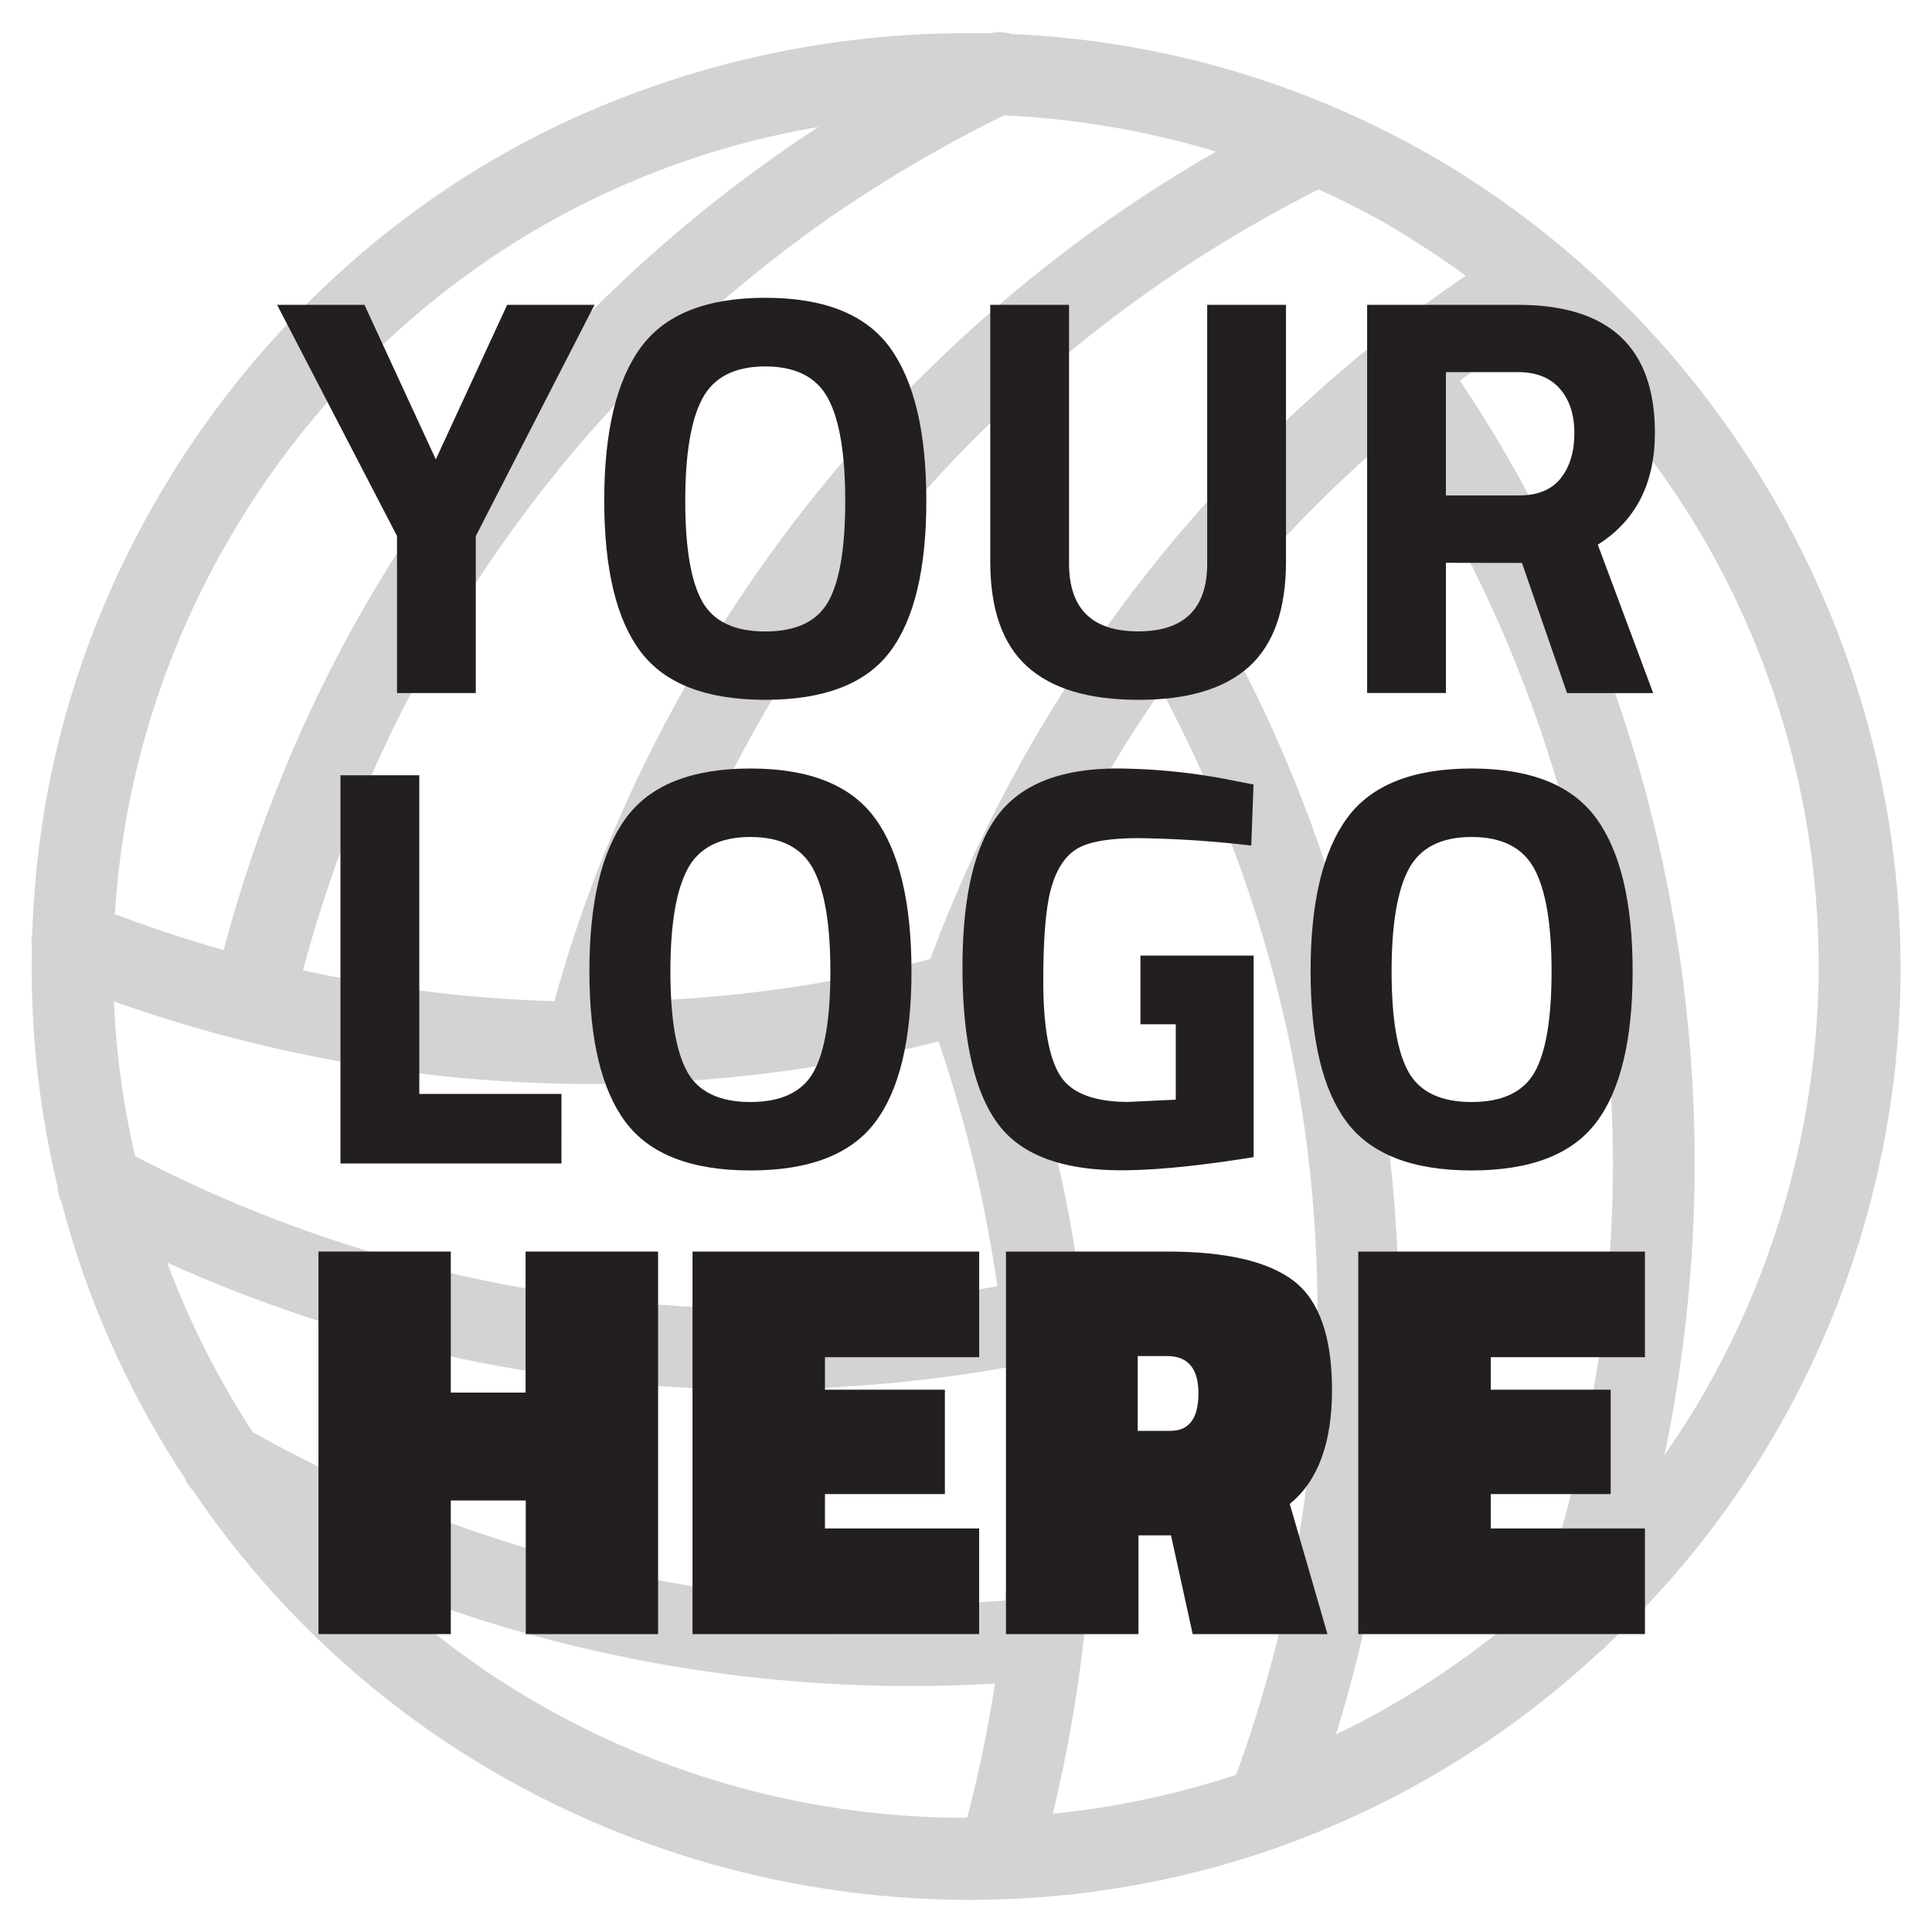
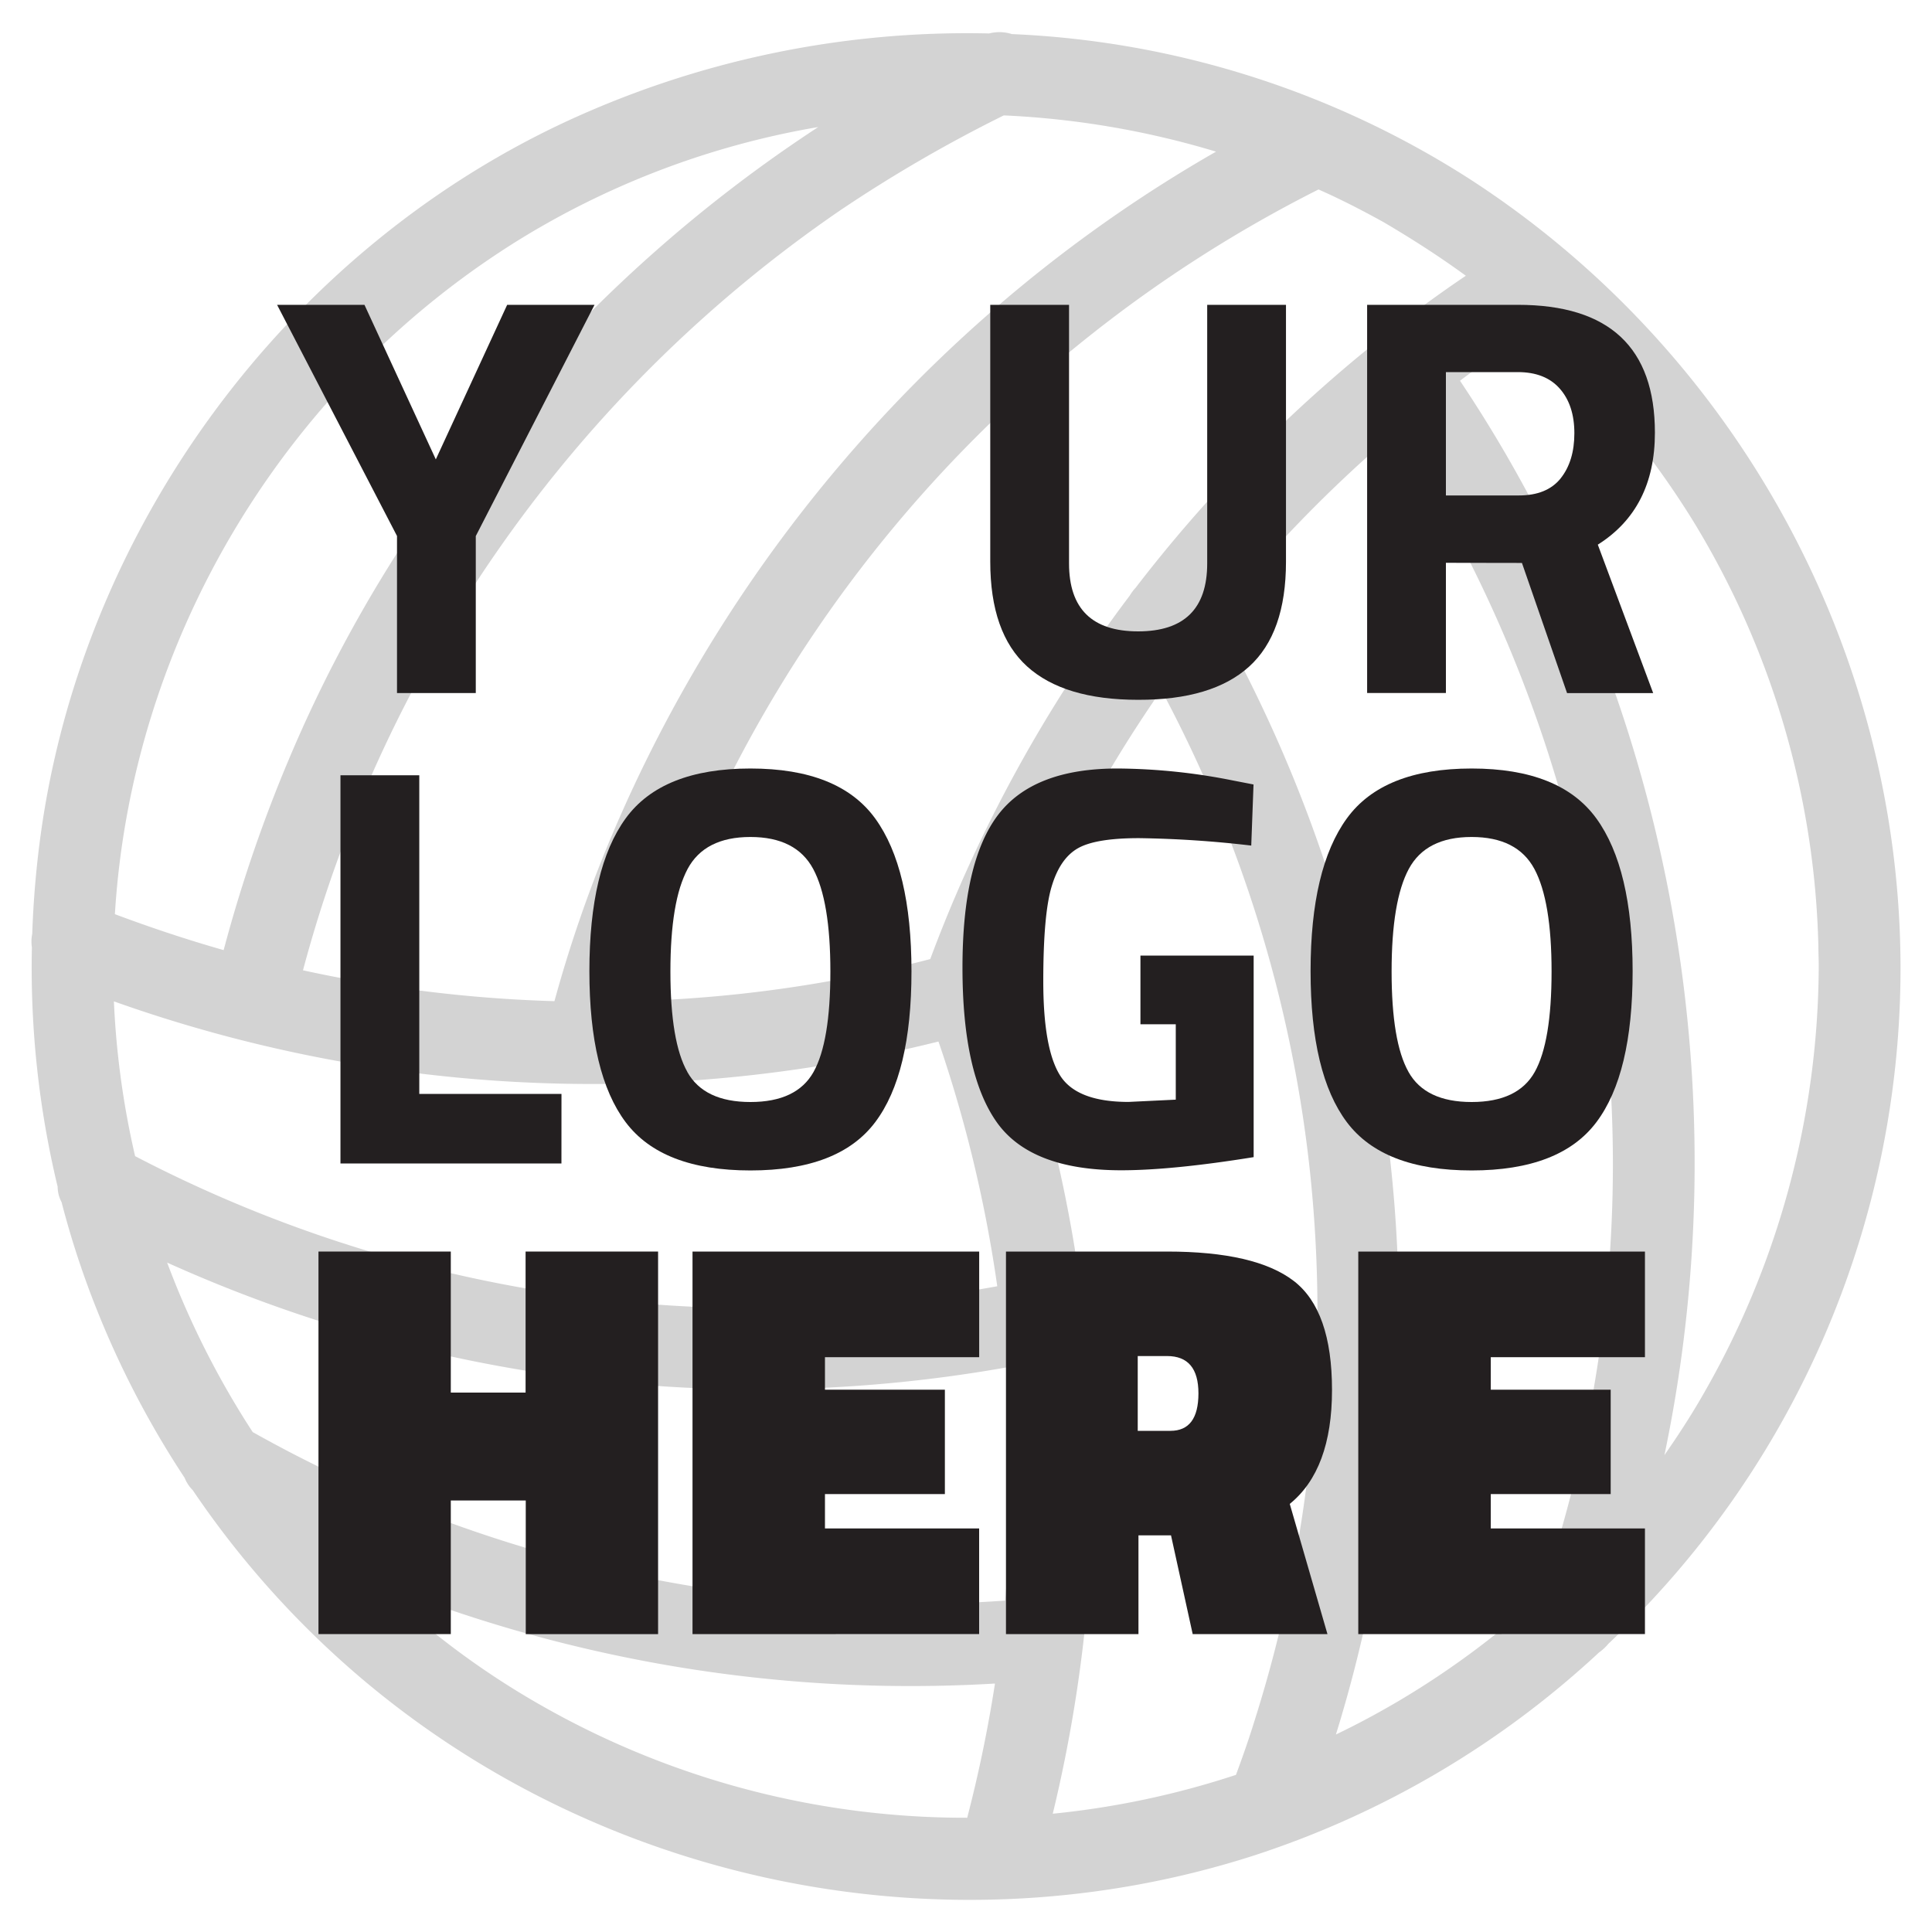
<svg xmlns="http://www.w3.org/2000/svg" id="Layer_1" data-name="Layer 1" viewBox="0 0 450 450">
  <defs>
    <style>.cls-1{fill:#d3d3d3;}.cls-2{fill:#231f20;}</style>
  </defs>
  <title>sponsorLogo_volleyball</title>
  <path id="VBALL" class="cls-1" d="M342.57,41.86A214.27,214.27,0,0,0,235.7,7.94a9.71,9.71,0,0,0-5.32-.15,222.21,222.21,0,0,0-99.19,20.84C65.93,59.28,19.07,123.55,9.41,194.9a226.17,226.17,0,0,0-1.9,22.59,9.1,9.1,0,0,0-.08,3.19,218,218,0,0,0,6,55.75,7.57,7.57,0,0,0,.91,3.57,206.49,206.49,0,0,0,8.14,24.87A216.84,216.84,0,0,0,43,344.21a8.66,8.66,0,0,0,1.9,2.89,216.32,216.32,0,0,0,39.63,44.12c57,48.07,136.38,63.82,207.42,41a216.11,216.11,0,0,0,80.47-47.31,11.39,11.39,0,0,0,2.21-2.05A216.24,216.24,0,0,0,442.67,225C442.44,151.24,404.41,82,342.57,41.86Zm-1.14,22.36c-6.54,4.41-12.93,9.13-19.09,14a.07.07,0,0,0-.08.08,10.11,10.11,0,0,0-2,1.6,334.82,334.82,0,0,0-55.75,57,10.4,10.4,0,0,0-1.37,1.83,333.42,333.42,0,0,0-46.47,84.66,308,308,0,0,1-67.47,9.74,310.25,310.25,0,0,1,157.91-189c5.17,2.28,10.19,4.87,15.14,7.61C328.88,55.63,335.27,59.74,341.43,64.23ZM292.14,401c-1.29,4.18-2.74,8.29-4.26,12.4a199.26,199.26,0,0,1-42.67,9.05,334.23,334.23,0,0,0,7.38-114.93,8.89,8.89,0,0,0-.3-2.81,323.93,323.93,0,0,0-18-74.54,307.76,307.76,0,0,1,36.21-69.45,307,307,0,0,1,34.53,111.36A313.81,313.81,0,0,1,292.14,401ZM58.86,333.56a202.32,202.32,0,0,1-19.93-39.48A333.68,333.68,0,0,0,234.41,318.5a315.82,315.82,0,0,1-.3,54.31A312.7,312.7,0,0,1,58.86,333.56ZM233.8,26.88a202.16,202.16,0,0,1,49.44,8.44c-63.36,36.28-113.18,93.25-141.4,160.87a308.43,308.43,0,0,0-12.7,37A317,317,0,0,1,70.57,226a312.18,312.18,0,0,1,125-176.92A330.34,330.34,0,0,1,233.8,26.88ZM218.59,242.59a309.94,309.94,0,0,1,13.69,57A312.49,312.49,0,0,1,31.47,269.29a197.75,197.75,0,0,1-4.94-36.05A332.74,332.74,0,0,0,218.59,242.59ZM122.29,55a195.12,195.12,0,0,1,68.3-25.41C136.44,65,92.93,116.33,67.6,176.11A336.82,336.82,0,0,0,52.09,221.3c-8.52-2.43-17-5.25-25.33-8.37C30.71,148.43,66.84,88.72,122.29,55ZM87.84,368.63a332.25,332.25,0,0,0,143.91,23.5,316.61,316.61,0,0,1-6.47,31.26,199.47,199.47,0,0,1-99.34-26.24A190.25,190.25,0,0,1,87.84,368.63ZM311.16,404c24.64-79.49,18-166.65-18.33-241.73-3-6.24-6.24-12.4-9.74-18.41A316.94,316.94,0,0,1,325,100.66c44.73,68.61,61,153,44.19,233.36a320.37,320.37,0,0,1-10.34,37.65,199.13,199.13,0,0,1-33.16,24.57C321,399,316.1,401.64,311.16,404Zm85.42-79c-2.74,4.79-5.78,9.43-8.9,13.92a332.64,332.64,0,0,0-25.94-212.44,315.38,315.38,0,0,0-21.68-37.8c5.55-4.18,11.18-8.14,17-11.87a203.13,203.13,0,0,1,37.42,44.73,198.73,198.73,0,0,1,29.06,99c0,1.52.08,3,.08,4.49A201.23,201.23,0,0,1,396.58,325Z" />
  <path class="cls-2" d="M110.82,161.42H92.47V124.84L64.54,71H84.89l16.62,36,16.62-36h20.35l-27.66,53.86Z" />
-   <path class="cls-2" d="M207.31,151.78Q198.86,163,178.25,163t-29.06-11.24q-8.45-11.24-8.45-35.18T149.19,81q8.44-11.64,29.06-11.64T207.31,81q8.44,11.64,8.45,35.58T207.31,151.78Zm-43.76-11.7q3.92,7,14.7,7t14.7-7q3.92-7,3.92-23.41t-4-23.87q-4-7.45-14.63-7.45t-14.63,7.45q-4,7.45-4,23.87T163.56,140.07Z" />
  <path class="cls-2" d="M249,131.23q0,15.83,16.09,15.83t16.09-15.83V71h18.35v59.85q0,16.63-8.58,24.41T265.1,163q-17.29,0-25.87-7.78t-8.58-24.41V71H249Z" />
  <path class="cls-2" d="M336.78,131.09v30.32H318.43V71h35.11q31.92,0,31.92,29.79,0,17.69-13.3,26.07l12.9,34.58H365l-10.51-30.32Zm26.73-19.68q3.19-4,3.19-10.51t-3.39-10.37q-3.39-3.86-9.77-3.86H336.78V115.4h17Q360.32,115.4,363.52,111.41Z" />
  <path class="cls-2" d="M130.77,271H79.3V180.58H97.66v74.21h33.12Z" />
  <path class="cls-2" d="M203.85,261.38q-8.45,11.24-29.06,11.24t-29.06-11.24q-8.45-11.24-8.45-35.18t8.45-35.58Q154.18,179,174.79,179t29.06,11.64q8.44,11.64,8.45,35.58T203.85,261.38Zm-43.76-11.7q3.92,7,14.7,7t14.7-7q3.92-7,3.92-23.41t-4-23.87q-4-7.45-14.63-7.45t-14.63,7.45q-4,7.45-4,23.87T160.1,249.67Z" />
  <path class="cls-2" d="M265.63,238.57v-16H292v46.95q-19,3.06-30.85,3.06-21.15,0-29.06-11.3t-7.91-35.91q0-24.6,8.25-35.51T260.45,179a140.61,140.61,0,0,1,26.73,2.79l4.79.93-.53,14.23a252.57,252.57,0,0,0-26.13-1.73q-10.17,0-14.3,2.39t-6.05,8.84Q243,212.9,243,228.53t3.86,21.88q3.85,6.25,16,6.25l11-.53V238.57Z" />
  <path class="cls-2" d="M371.83,261.38q-8.45,11.24-29.06,11.24t-29.06-11.24q-8.45-11.24-8.45-35.18t8.45-35.58Q322.15,179,342.77,179t29.06,11.64q8.44,11.64,8.44,35.58T371.83,261.38Zm-43.76-11.7q3.92,7,14.7,7t14.7-7q3.92-7,3.92-23.41t-4-23.87q-4-7.45-14.63-7.45t-14.63,7.45q-4,7.45-4,23.87T328.07,249.67Z" />
  <path class="cls-2" d="M122.46,380.62V349.49H105v31.12H74.18V291.51H105v32.85h17.42V291.51h30.86v89.11Z" />
  <path class="cls-2" d="M161.3,380.62V291.51h66.77v24.6H192.15v7.58h27.93V348H192.15v8h35.91v24.6Z" />
  <path class="cls-2" d="M272.75,357.61h-7.58v23H234.31V291.51h37.51q20.61,0,29.52,6.85t8.91,25.4q0,18.55-9.84,26.53l8.78,30.32H277.8Zm-.13-24.34q6.51,0,6.52-8.71t-7.31-8.71H265v17.42Z" />
  <path class="cls-2" d="M316.37,380.62V291.51h66.77v24.6H347.23v7.58h27.93V348H347.23v8h35.91v24.6Z" />
</svg>